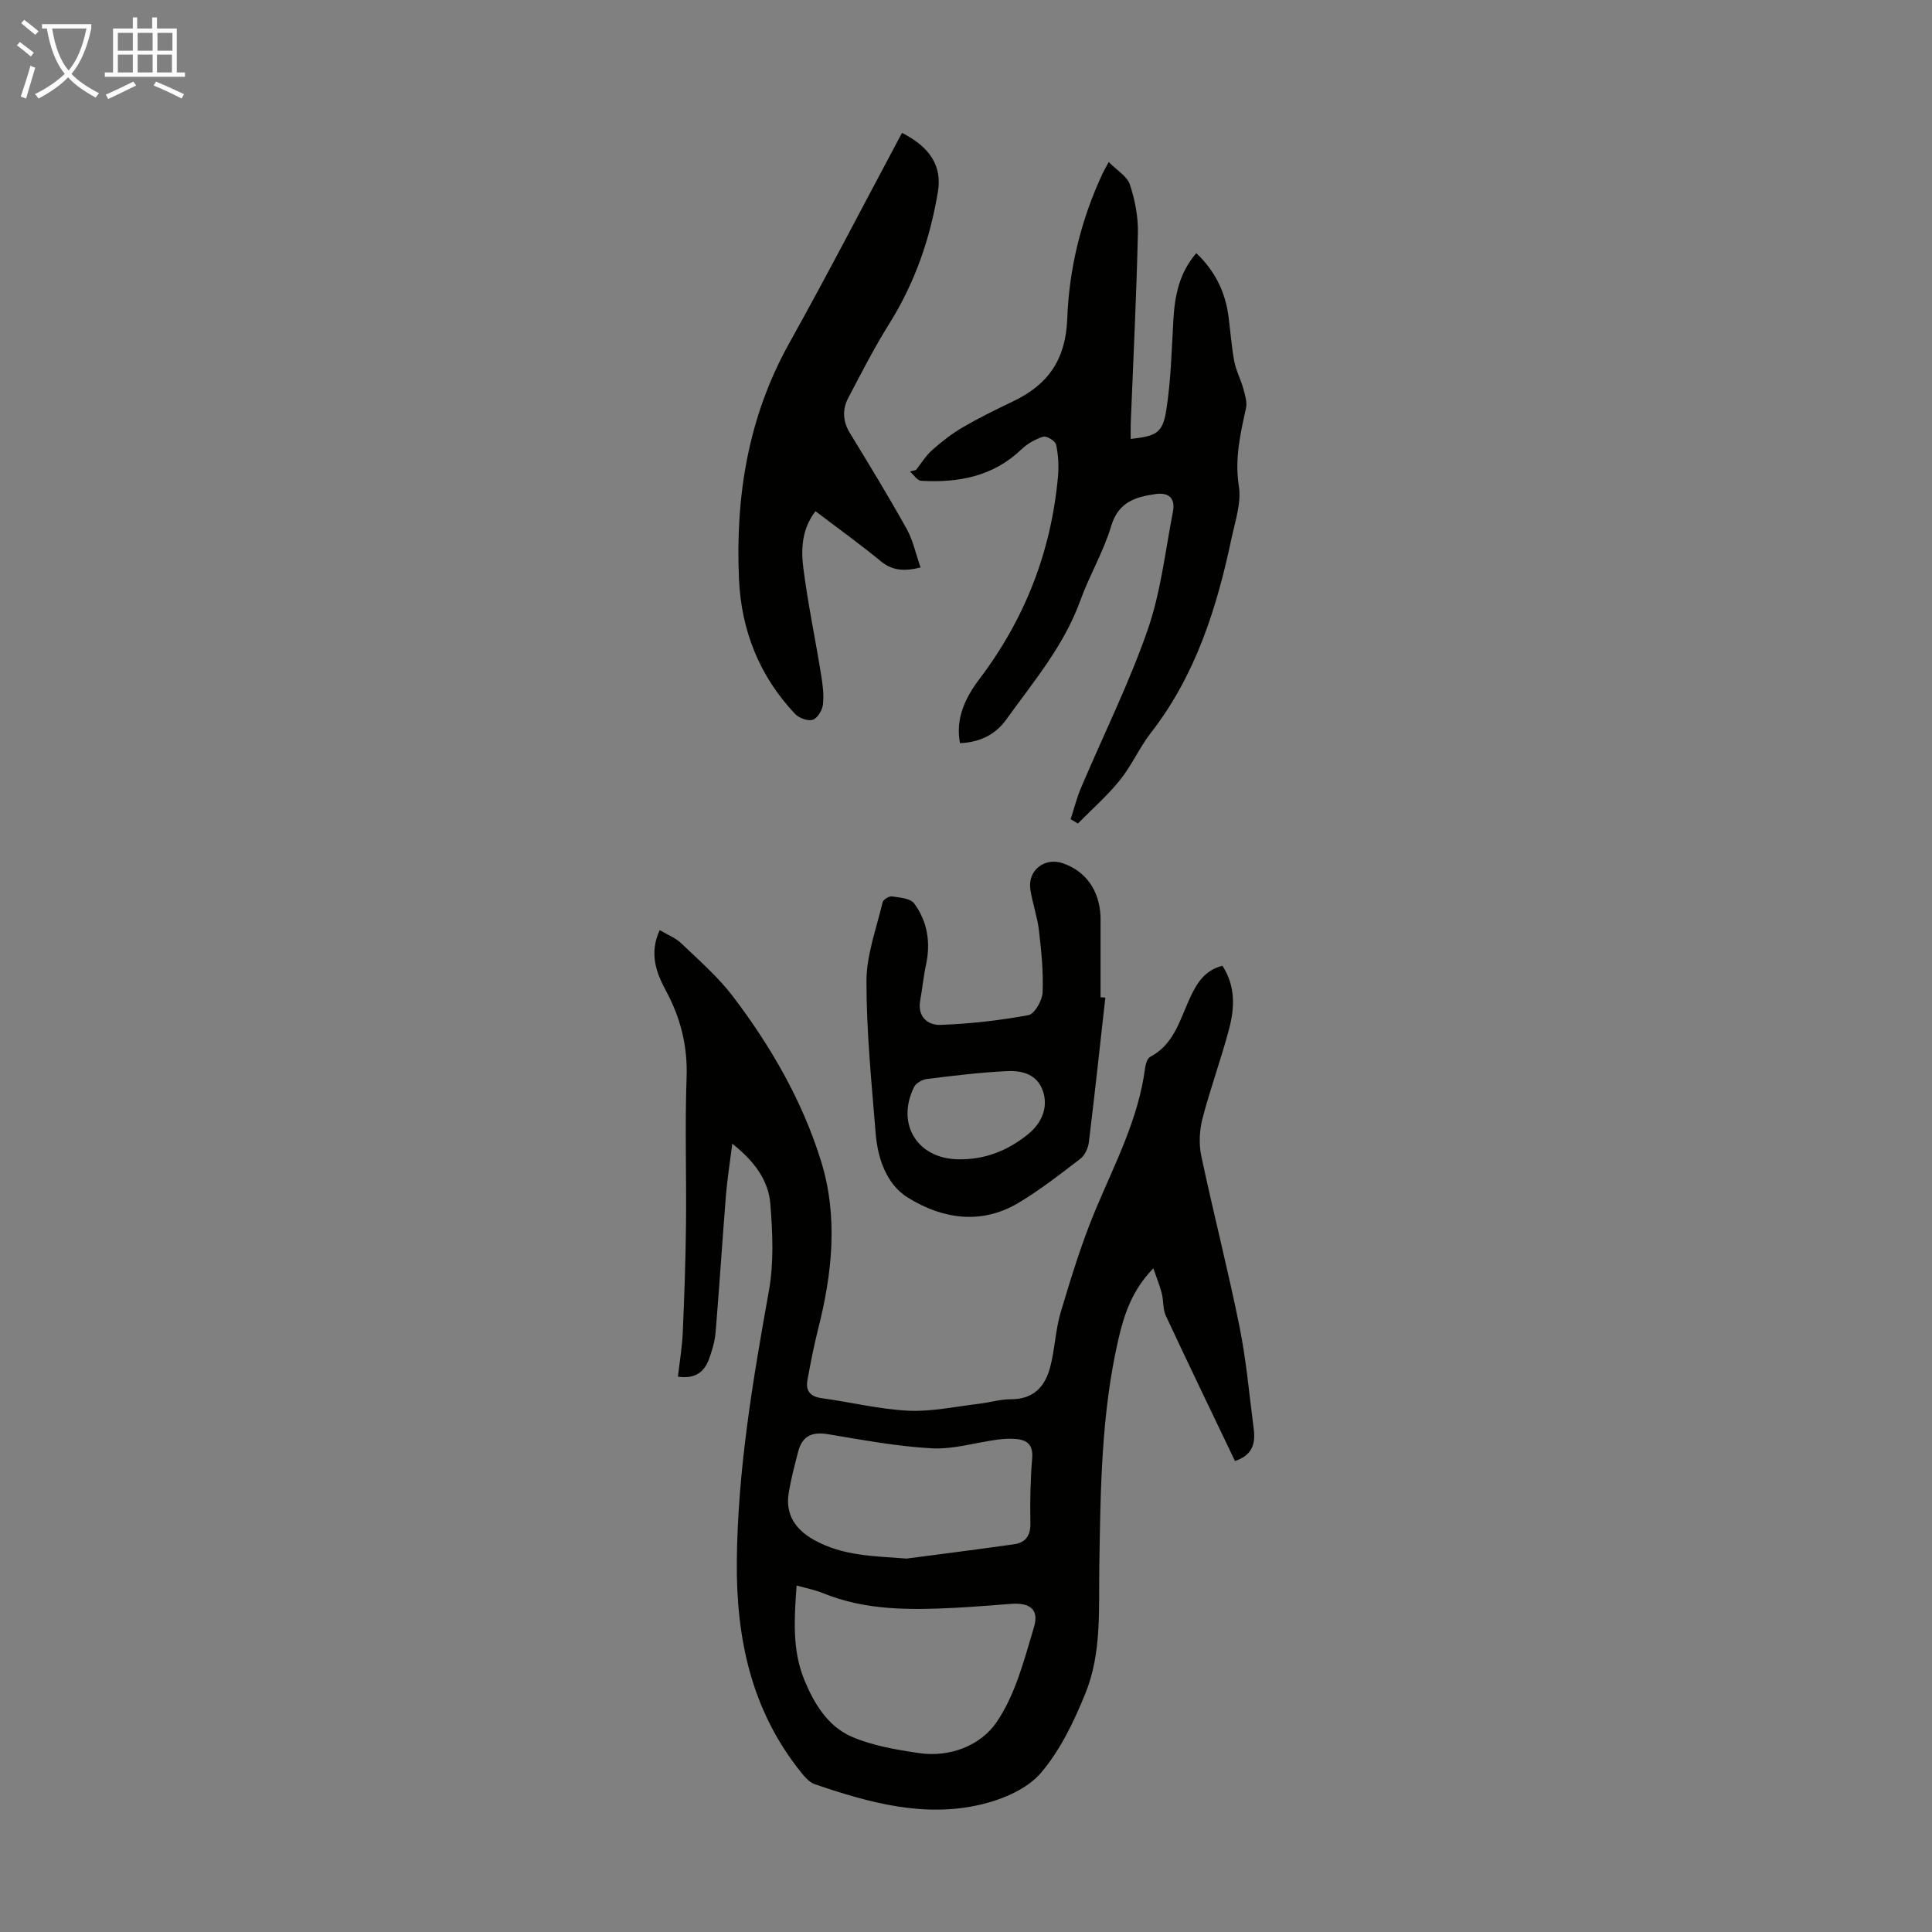
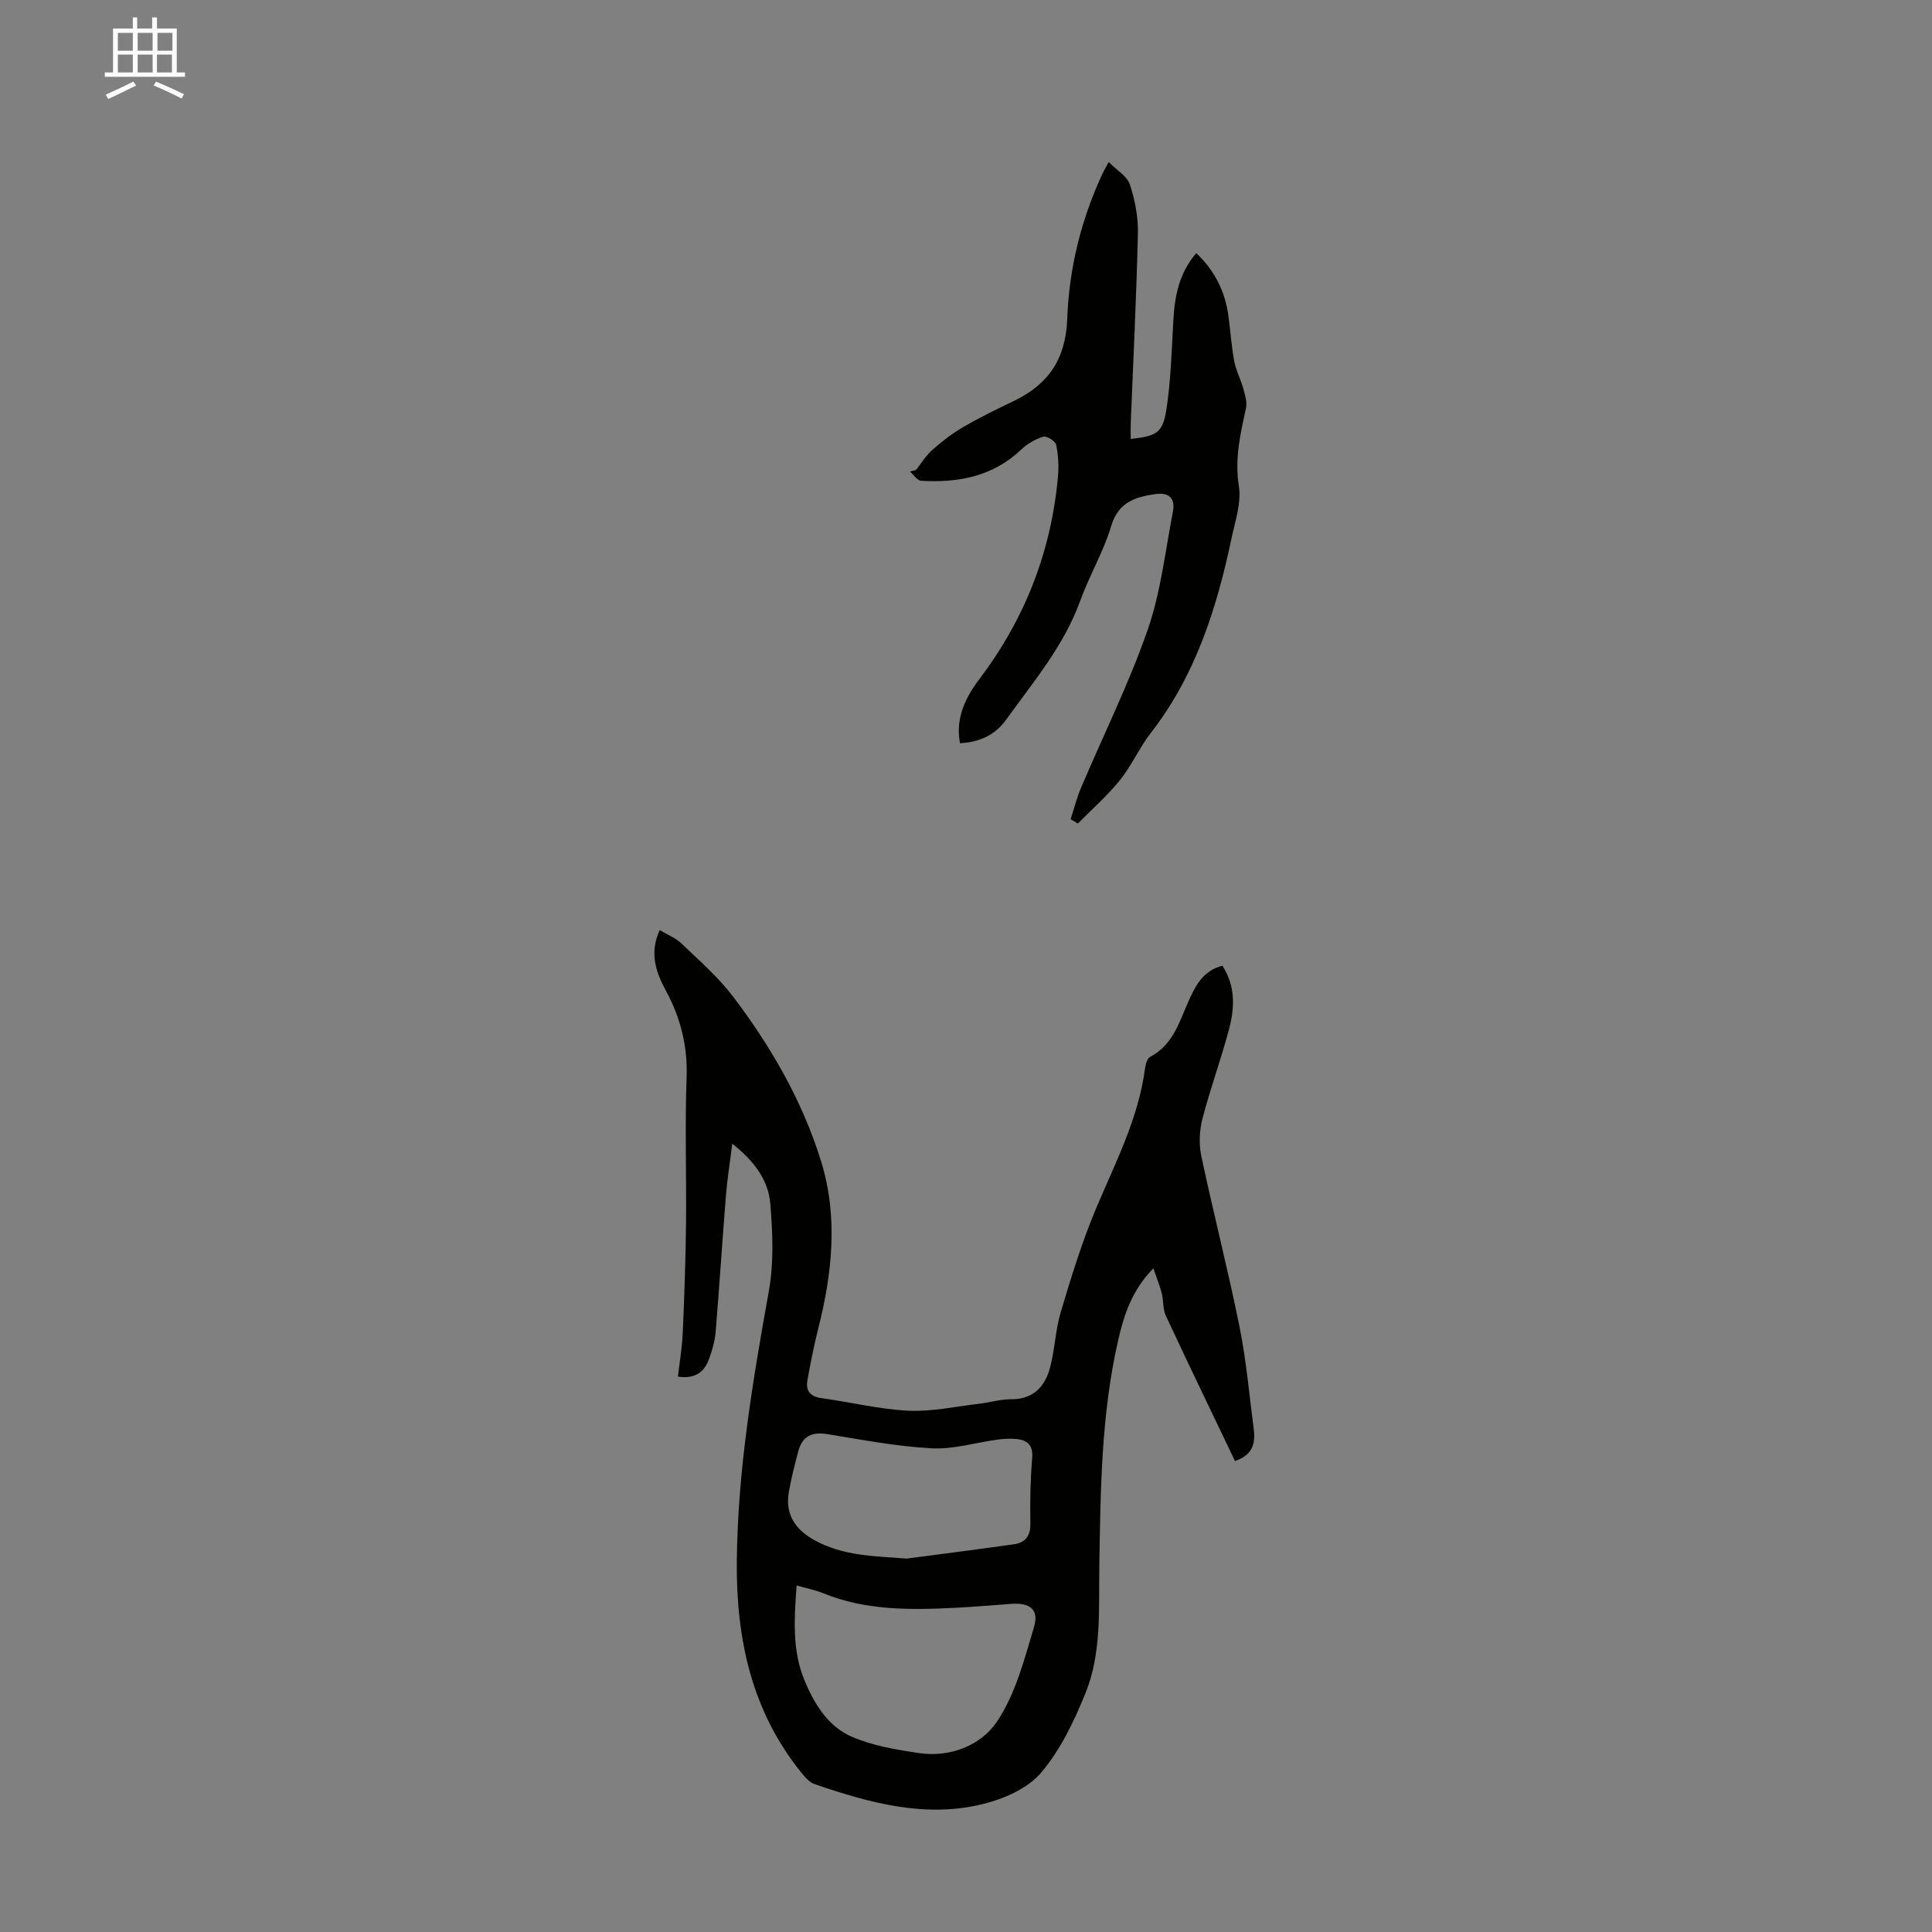
<svg xmlns="http://www.w3.org/2000/svg" enable-background="new 0 0 400 400" viewBox="0 0 400 400">
  <rect x="0" y="0" width="400" height="400" fill="#808080" stroke="none" />
  <g fill="#010100">
    <path d="m255.69 302.49c-4.85-10.15-9.66-20.1-14.33-30.11-.63-1.36-.44-3.08-.82-4.58-.39-1.55-1.01-3.05-1.75-5.21-4.41 4.53-6.05 9.52-7.25 14.74-3.57 15.5-3.69 31.29-3.94 47.06-.14 8.84.51 17.85-2.87 26.18-2.36 5.83-5.21 11.79-9.23 16.5-2.79 3.26-7.73 5.4-12.09 6.46-11.94 2.92-23.44-.28-34.72-4.13-1.06-.36-1.98-1.4-2.73-2.32-10.38-12.84-13.57-27.79-13.41-43.94.19-18.9 3.32-37.37 6.64-55.88 1.05-5.84.78-12.03.3-18-.39-4.91-3.32-8.86-7.88-12.47-.49 3.96-1.04 7.31-1.31 10.68-.76 9.48-1.36 18.96-2.15 28.44-.16 1.86-.73 3.73-1.37 5.5-.99 2.72-2.94 4.12-6.42 3.61.35-3.07.87-6.11 1-9.17.33-7.48.59-14.97.67-22.46.11-10.07-.24-20.16.12-30.22.24-6.5-1.2-12.34-4.24-17.98-2.05-3.8-3.54-7.77-1.33-12.62 1.54.92 3.23 1.56 4.44 2.71 3.7 3.54 7.64 6.96 10.72 11.01 7.89 10.38 14.41 21.7 18.26 34.15 3.55 11.45 2.32 23.19-.62 34.74-.88 3.46-1.55 6.98-2.2 10.49-.42 2.27.53 3.48 2.96 3.81 5.98.81 11.92 2.3 17.91 2.59 4.84.23 9.75-.86 14.63-1.43 2.22-.26 4.42-.95 6.63-.94 4.62.02 7.05-2.6 8.1-6.58 1-3.76 1.1-7.77 2.21-11.48 2.14-7.14 4.33-14.32 7.2-21.18 4.01-9.57 8.88-18.79 10.25-29.28.11-.84.44-2.04 1.05-2.36 4.98-2.61 6.16-7.71 8.25-12.21 1.39-2.98 3-5.73 6.72-6.66 2.72 4.2 2.54 8.64 1.41 12.97-1.64 6.26-3.9 12.36-5.53 18.63-.64 2.46-.78 5.29-.26 7.76 2.5 11.81 5.52 23.5 7.91 35.33 1.41 6.99 2.03 14.14 2.95 21.22.47 3.54-.69 5.55-3.88 6.63zm-90.76 25.77c-.5 6.85-.93 13.36 1.57 19.48 1.99 4.87 4.85 9.66 9.8 11.81 4.32 1.88 9.2 2.7 13.92 3.4 6.47.97 12.82-1.58 16.1-6.38 3.9-5.69 5.73-12.93 7.76-19.71 1.08-3.62-.82-5.07-4.67-4.8-3.89.27-7.78.63-11.68.82-9.27.46-18.52.58-27.35-3.04-1.61-.66-3.37-.99-5.45-1.58zm22.78-5.57c7.4-.98 14.8-1.91 22.19-2.96 2.43-.34 3.49-1.77 3.43-4.39-.09-4.46 0-8.95.37-13.4.22-2.66-.89-3.77-3.22-4-1.31-.13-2.68-.06-3.99.12-4.53.61-9.09 2.04-13.56 1.8-7.2-.39-14.36-1.74-21.49-2.92-3.32-.55-5.34.34-6.19 3.62-.73 2.81-1.47 5.62-1.95 8.48-.74 4.44 1.31 7.57 5.16 9.74 6.05 3.42 12.59 3.38 19.25 3.91z" />
    <path d="m189.65 97.3c1.11-1.4 2.06-2.99 3.38-4.15 1.98-1.75 4.1-3.4 6.38-4.73 3.38-1.96 6.9-3.68 10.43-5.37 7.18-3.44 10.81-8.65 11.12-17.03.38-10.4 2.86-20.56 7.32-30.11.23-.5.52-.98 1.27-2.37 1.67 1.71 3.8 2.93 4.38 4.67 1.06 3.21 1.74 6.73 1.66 10.1-.3 13.08-.96 26.16-1.48 39.24-.04 1.1-.01 2.2-.01 3.33 5.27-.6 6.61-1.19 7.36-5.92.97-6.14 1.11-12.41 1.47-18.63.28-4.99 1.15-9.73 4.75-13.92 3.87 3.68 6.01 8.02 6.67 13.13.41 3.1.62 6.24 1.2 9.31.36 1.91 1.34 3.7 1.86 5.6.36 1.31.83 2.79.56 4.05-1.17 5.33-2.37 10.49-1.48 16.15.55 3.46-.77 7.28-1.53 10.87-3.05 14.43-7.43 28.3-16.68 40.2-2.39 3.08-3.98 6.78-6.42 9.81-2.6 3.23-5.77 6-8.69 8.97-.5-.3-1-.6-1.51-.89.71-2.17 1.26-4.4 2.15-6.49 4.61-10.88 9.9-21.52 13.78-32.65 2.73-7.84 3.66-16.31 5.25-24.53.53-2.76-.81-4.04-3.6-3.65-4.17.59-7.7 1.66-9.18 6.62-1.59 5.32-4.51 10.22-6.41 15.47-3.38 9.34-9.7 16.78-15.36 24.65-2.19 3.04-5.37 4.64-9.53 4.84-1.02-5.18 1.22-9.59 4-13.26 9.45-12.48 14.86-26.38 16.28-41.89.2-2.2.08-4.5-.38-6.65-.16-.75-1.95-1.87-2.65-1.66-1.63.49-3.29 1.44-4.53 2.62-5.88 5.63-13.07 6.96-20.78 6.51-.8-.05-1.54-1.25-2.3-1.91.42-.11.83-.22 1.25-.33z" />
-     <path d="m186.75 27.51c5.84 2.97 8.32 6.89 7.43 12.21-1.6 9.64-4.74 18.77-9.98 27.16-3.13 5-5.84 10.28-8.58 15.51-1.26 2.4-1.14 4.85.36 7.3 4.01 6.55 8 13.11 11.74 19.82 1.32 2.37 1.88 5.16 2.87 7.98-3.34.82-5.8.7-8.25-1.31-4.31-3.55-8.86-6.81-13.5-10.34-2.84 3.67-3.03 7.83-2.51 11.84.94 7.31 2.46 14.54 3.64 21.82.34 2.09.64 4.25.42 6.33-.12 1.18-1.13 2.86-2.11 3.19-1.01.33-2.86-.35-3.68-1.22-7.37-7.81-11.13-17.28-11.6-27.89-.76-17.14 1.88-33.58 10.41-48.87 7.99-14.32 15.52-28.9 23.34-43.53z" />
-     <path d="m228.85 206.54c-1.12 9.98-2.19 19.97-3.41 29.94-.15 1.21-.82 2.7-1.74 3.41-4.16 3.2-8.33 6.45-12.82 9.14-7.73 4.62-15.76 3.34-22.88-1.05-4.46-2.75-6.28-8.1-6.71-13.38-.84-10.48-1.91-20.98-1.9-31.47.01-5.45 2.07-10.92 3.35-16.34.13-.55 1.34-1.29 1.94-1.2 1.6.24 3.8.39 4.58 1.45 2.77 3.75 3.46 8.12 2.45 12.75-.52 2.39-.73 4.85-1.18 7.26-.64 3.43 1.51 5.24 4.2 5.14 6.09-.22 12.21-.91 18.2-2.02 1.27-.24 2.86-3.04 2.93-4.71.18-4.27-.26-8.59-.76-12.85-.34-2.87-1.36-5.65-1.78-8.51-.58-3.9 2.97-6.66 6.7-5.38 4.76 1.63 7.58 5.57 7.83 10.97.01.22.01.45.01.67v16.11c.32.02.65.05.99.07zm-30.48 33.48c5.5.11 10.29-1.78 14.51-5.22 2.96-2.41 4.14-5.69 3.05-8.9-1.18-3.49-4.3-4.27-7.34-4.14-5.57.25-11.12.95-16.67 1.63-.96.12-2.25.83-2.66 1.64-3.79 7.65.64 14.86 9.11 14.99z" />
  </g>
-   <path d="m6.4 11.7c-1-.8-1.9-1.6-2.9-2.3l.6-.7c.9.7 1.9 1.4 2.9 2.2zm-2.1 8.3c.7-2.1 1.4-4.2 2-6.4.2.1.6.3 1 .4-.7 2.3-1.3 4.4-1.9 6.4zm3-12.8c-1.1-.9-2.1-1.7-2.9-2.4l.6-.7c1 .8 2 1.5 3 2.4zm1.4-1.3v-.9h10.2v.9c-.9 4.2-2.3 7.3-4.1 9.4 1.3 1.4 3.2 2.7 5.7 4-.2.2-.4.5-.7.9-2.5-1.4-4.4-2.7-5.7-4.2-1.4 1.5-3.5 3-6.1 4.4 0 0 0 0-.1-.1-.3-.4-.5-.7-.7-.8 2.7-1.3 4.7-2.8 6.2-4.2-1.8-2.2-3-5.3-3.7-9.4zm9.2 0h-7.1c.6 3.8 1.7 6.7 3.4 8.7 1.7-2 2.9-4.8 3.7-8.7z" fill="#fafbfa" />
  <path d="m31.6 3.6h.9v2.3h4.1v9.1h1.7v.9h-16.6v-.9h1.7v-9.1h4.1v-2.3h.9v2.3h3.1v-2.3zm-4 13.3.6.8c-1.9.9-3.8 1.9-5.8 2.8-.2-.3-.3-.6-.5-.9 2-.9 3.9-1.8 5.7-2.7zm-3.2-10.1v3.7h3.1v-3.7zm0 4.5v3.7h3.1v-3.7zm4.1-4.5v3.7h3.1v-3.7zm0 4.5v3.7h3.1v-3.7zm9.1 9.1c-2.1-1.1-4.1-2-5.8-2.7l.5-.8c2.2.9 4.1 1.8 5.8 2.6zm-1.9-13.6h-3.1v3.7h3.1zm-3.2 4.5v3.7h3.1v-3.7z" fill="#fafbfa" />
</svg>